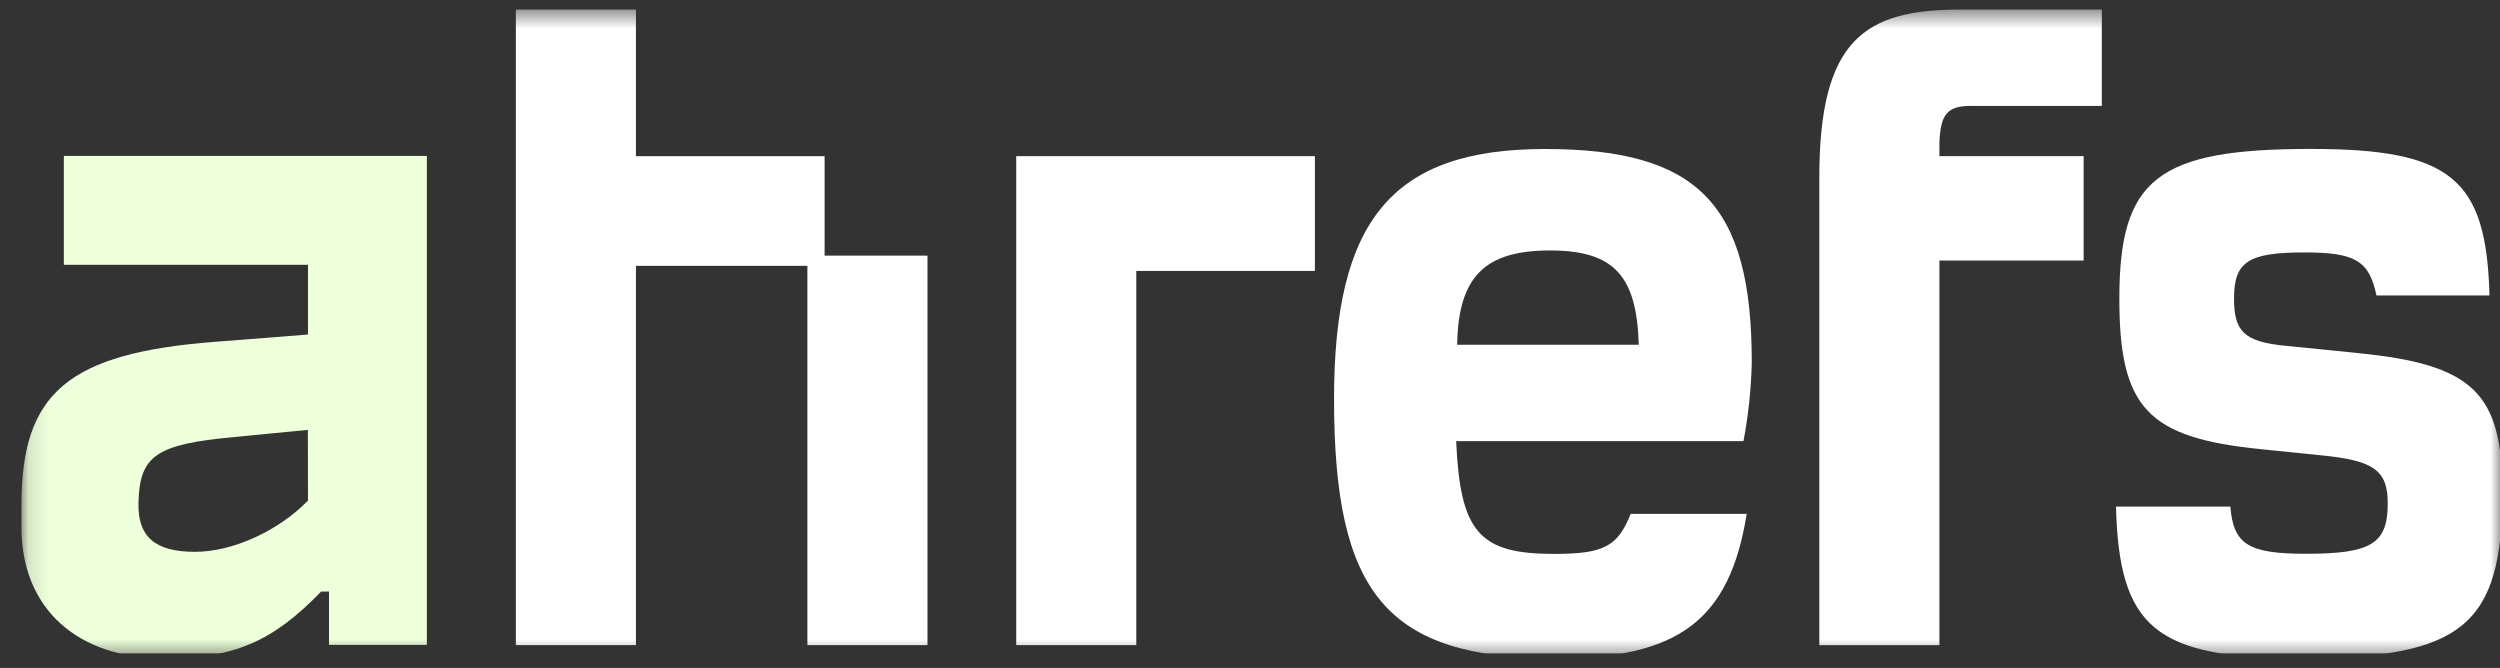
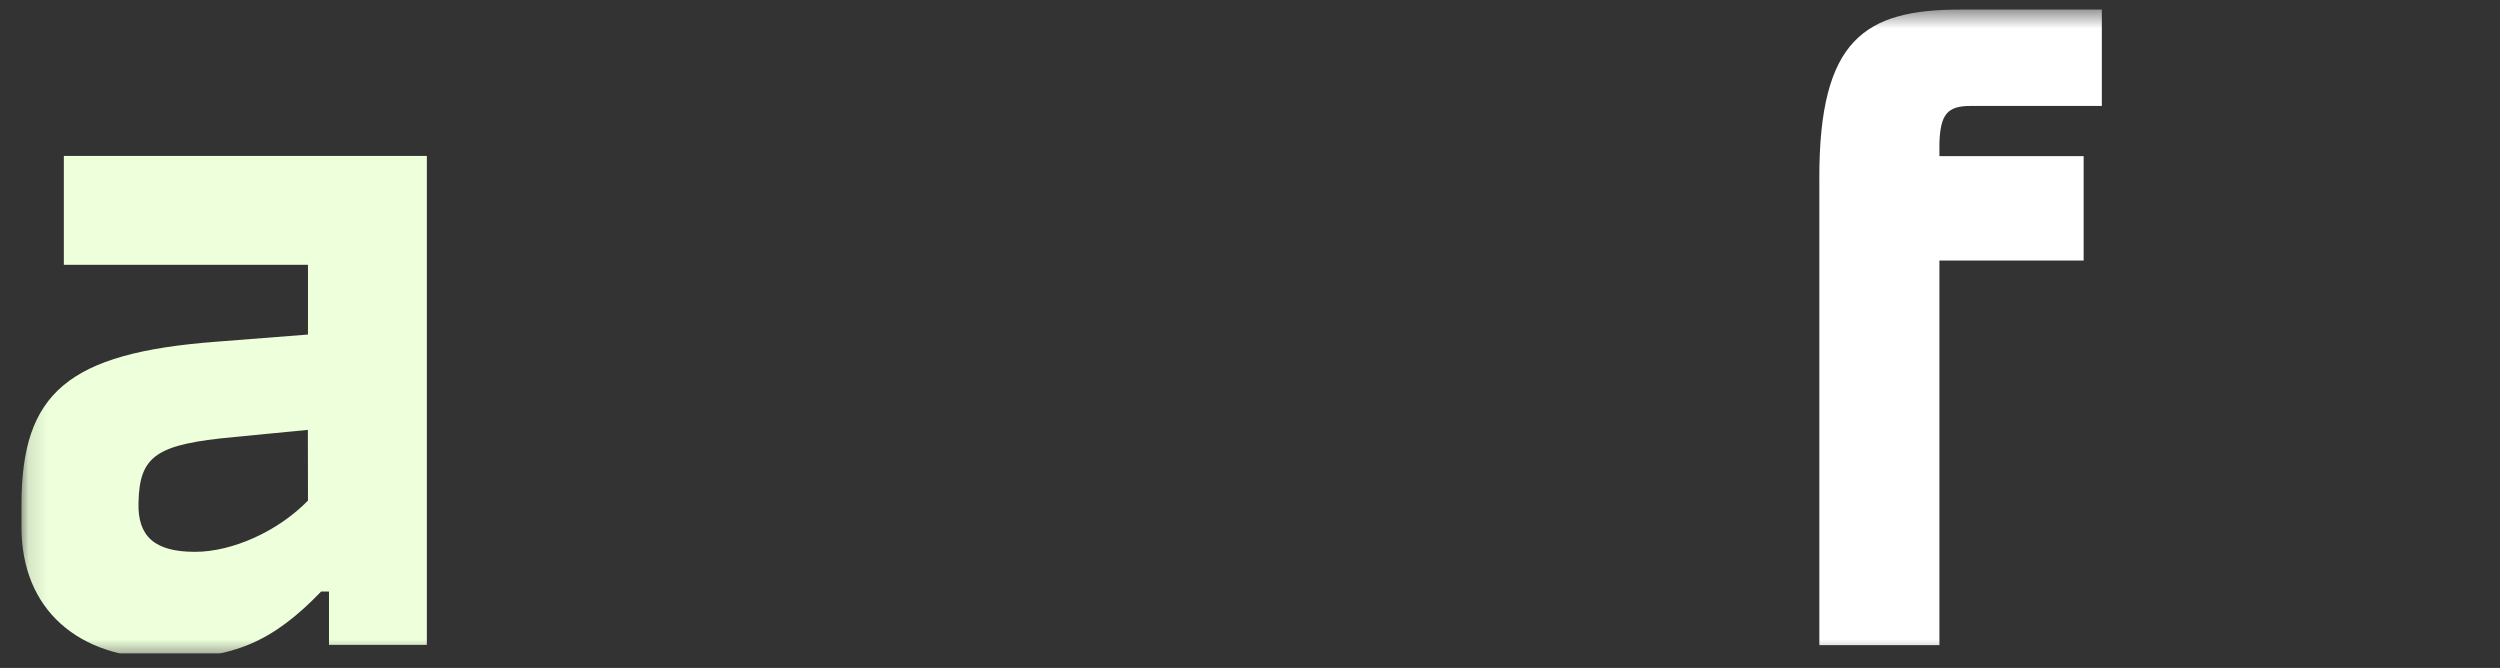
<svg xmlns="http://www.w3.org/2000/svg" width="131" height="35" viewBox="0 0 131 35" fill="none">
  <rect x="0" y="0" width="131" height="35" fill="#333333" stroke="none" />
  <g clip-path="url(#clip0_2167_1949)">
    <mask id="mask0_2167_1949" style="mask-type:luminance" maskUnits="userSpaceOnUse" x="1" y="0" width="131" height="35">
      <path d="M1.125 0.501H131.125V34.502H1.125V0.501Z" fill="white" />
    </mask>
    <g mask="url(#mask0_2167_1949)">
      <path d="M3.345 13.876H16.138V17.53L11.328 17.906C3.559 18.496 1.125 20.589 1.125 26.446V27.629C1.125 31.924 4.086 34.502 8.633 34.502C12.227 34.502 14.278 33.641 16.828 30.997H17.239V33.792H22.367V8.171H3.345V13.875V13.876ZM16.138 26.23C14.57 27.842 12.175 28.916 10.218 28.916C8.103 28.916 7.207 28.11 7.257 26.339C7.31 23.866 8.198 23.277 12.274 22.9L16.132 22.525L16.138 26.23Z" fill="#EDFFDB" />
-       <path d="M123.515 18.496L119.707 18.114C117.593 17.901 117.063 17.361 117.063 15.645C117.063 13.711 117.804 13.227 120.763 13.227C123.407 13.227 124.148 13.657 124.527 15.483H130.449C130.289 9.358 128.438 7.804 121.09 7.804C113.055 7.804 111.054 9.359 111.054 15.646C111.054 21.382 112.533 22.95 118.509 23.54L121.629 23.859C124.43 24.13 125.117 24.665 125.117 26.385C125.117 28.479 124.27 29.018 120.836 29.018C117.822 29.018 117.028 28.534 116.872 26.545H110.879C111.036 32.883 112.939 34.495 120.554 34.495C129.021 34.495 131.126 32.777 131.126 25.793C131.126 20.592 129.593 19.089 123.515 18.499V18.496Z" fill="white" />
-       <path d="M91.793 18.98C91.793 10.695 88.989 7.808 80.954 7.808C72.919 7.808 69.904 11.565 69.904 20.911C69.904 31.108 72.654 34.502 81.537 34.502C87.933 34.502 90.633 32.517 91.527 26.927H85.449C84.762 28.648 84.021 29.025 81.431 29.025C77.52 29.025 76.513 27.897 76.303 23.117H91.357C91.618 21.753 91.762 20.371 91.793 18.981V18.98ZM76.356 18.065C76.41 14.467 77.836 13.124 81.218 13.124C84.599 13.124 85.764 14.469 85.872 18.065H76.356Z" fill="white" />
-       <path d="M43.209 8.184H33.323V0.501H27.031V33.804H33.323V13.93H42.308V33.804H48.6V13.395H43.209V8.184Z" fill="white" />
      <path d="M95.333 9.31V33.804H101.625V13.652H109.183V8.183H101.625V7.482C101.679 5.977 102.048 5.551 103.265 5.551H110.136V0.501H102.734C97.712 0.501 95.332 2.06 95.332 9.31H95.333Z" fill="white" />
-       <path d="M53.25 33.804H59.542V14.196H68.9V8.183H53.25V33.803V33.804Z" fill="white" />
    </g>
  </g>
  <defs>
    <clipPath id="clip0_2167_1949">
      <rect width="131" height="34" fill="white" transform="translate(0 0.25)" />
    </clipPath>
  </defs>
</svg>